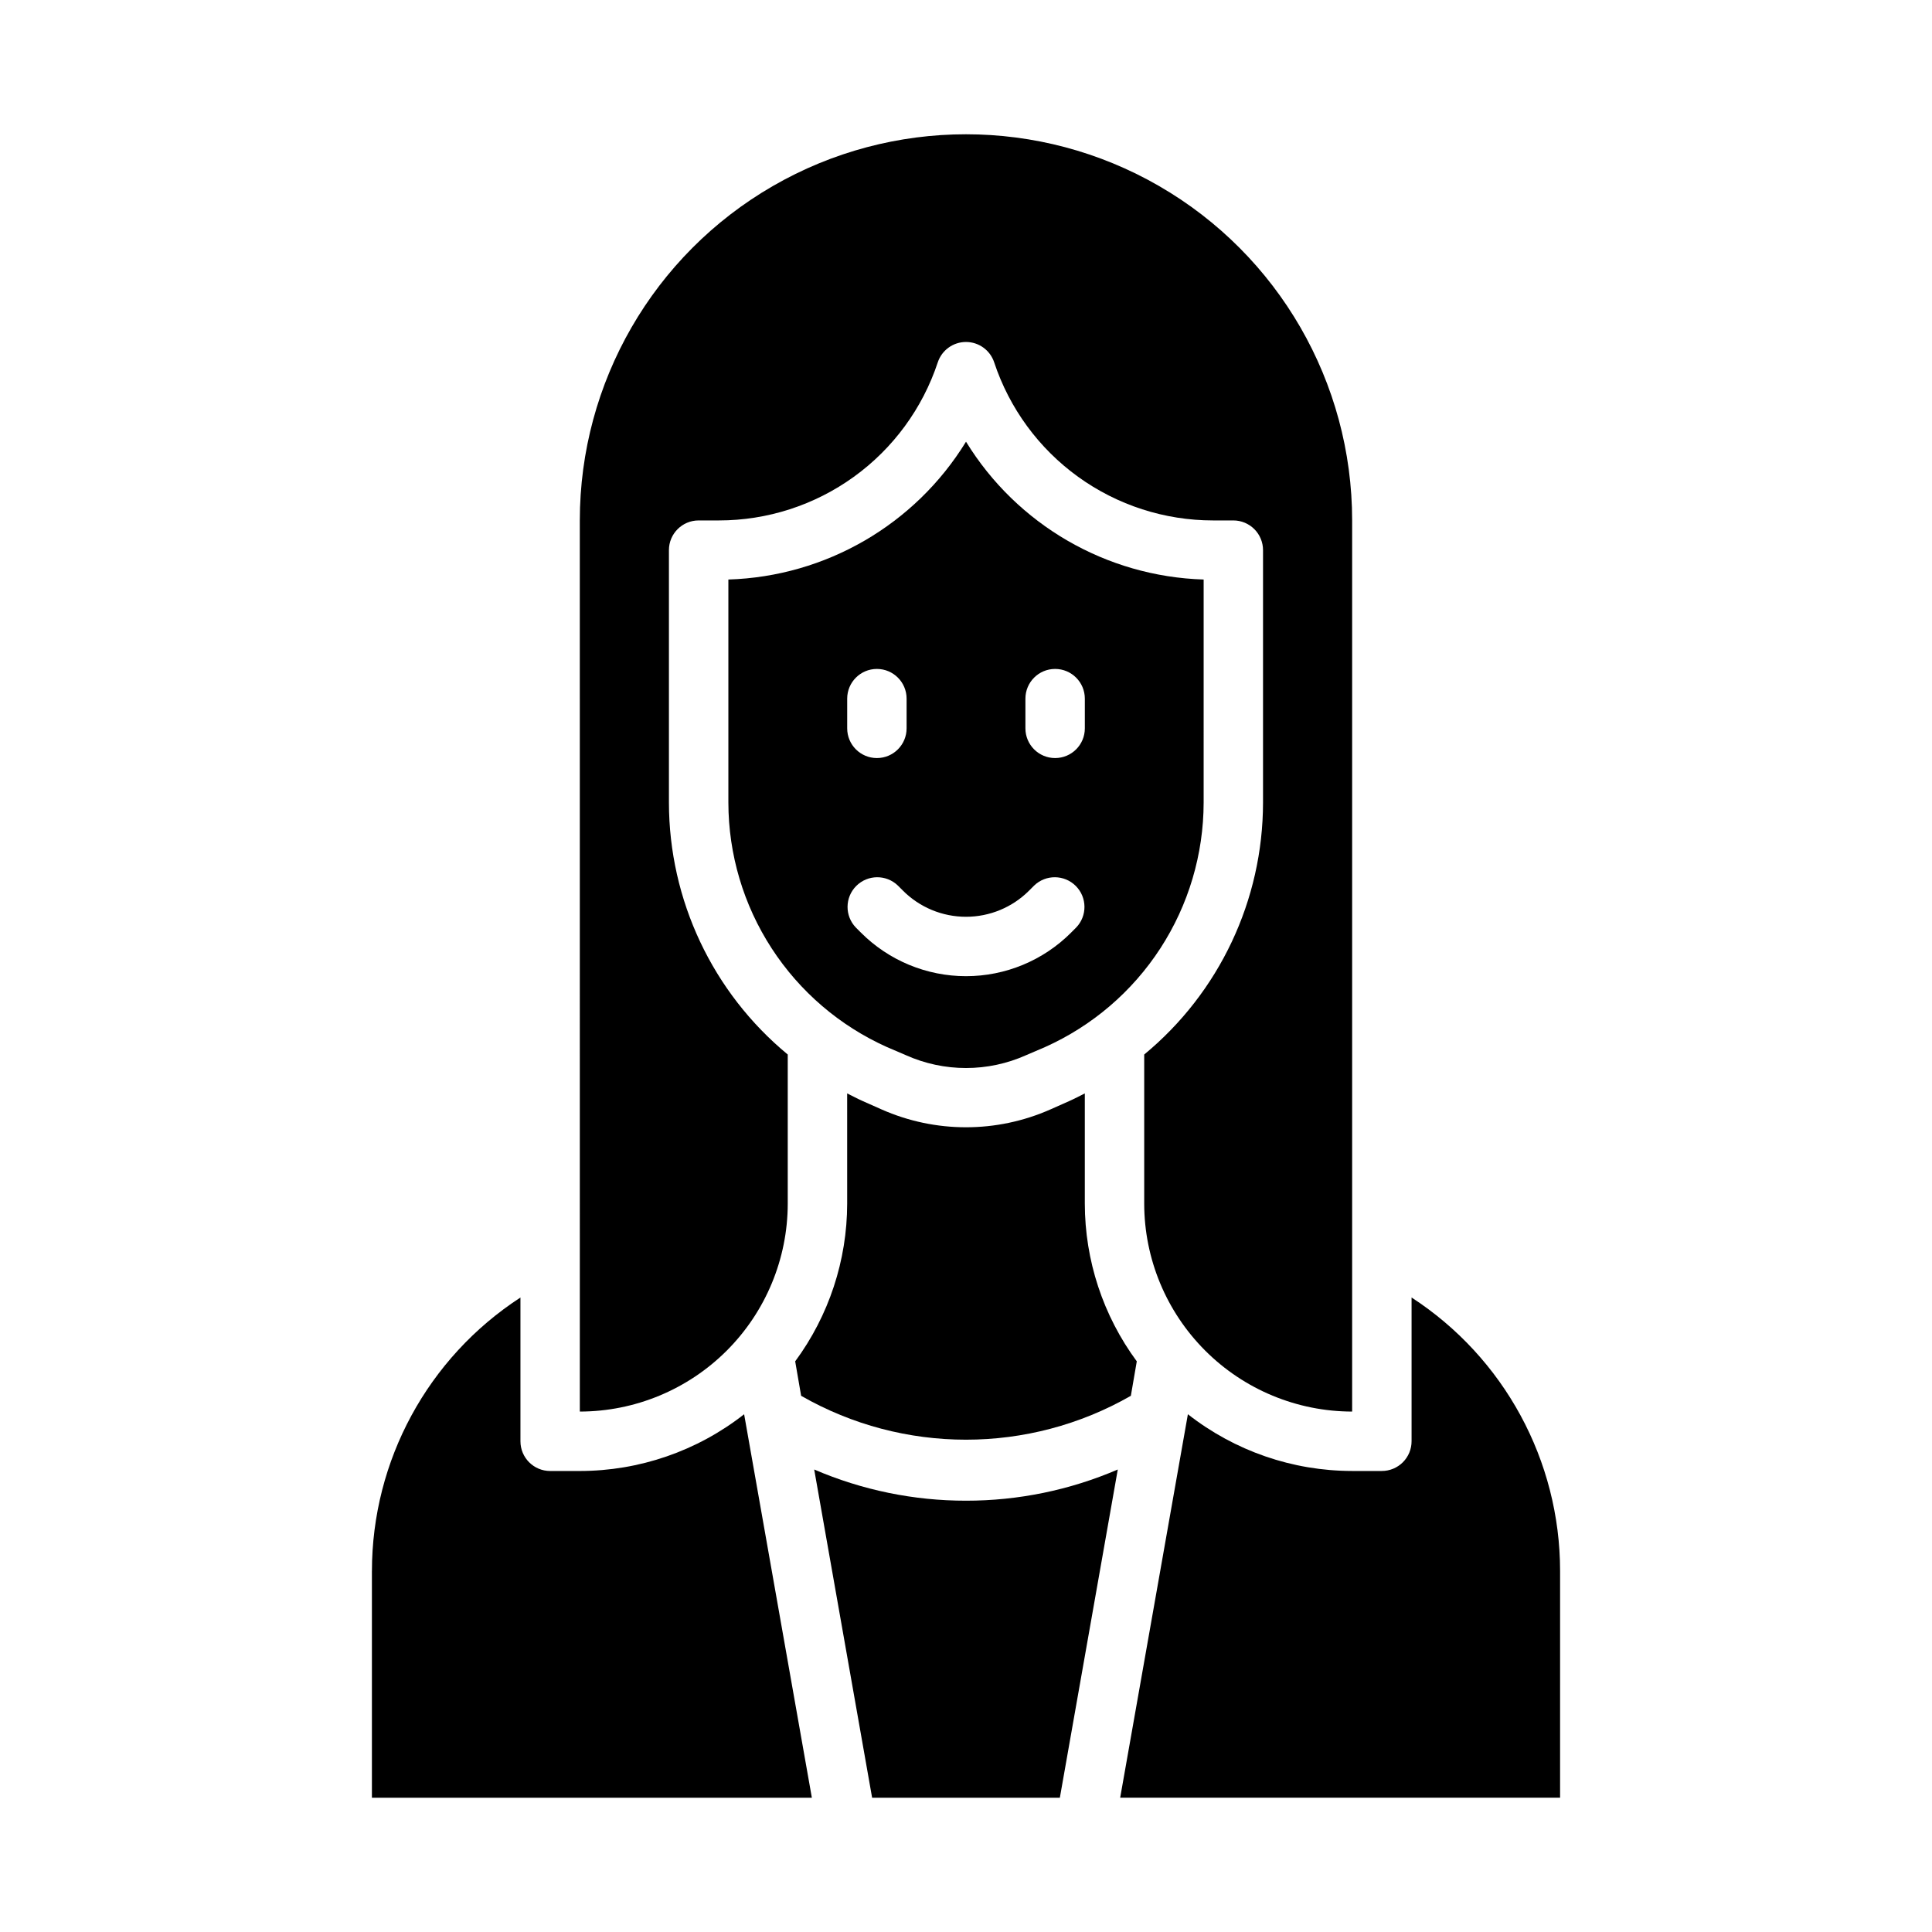
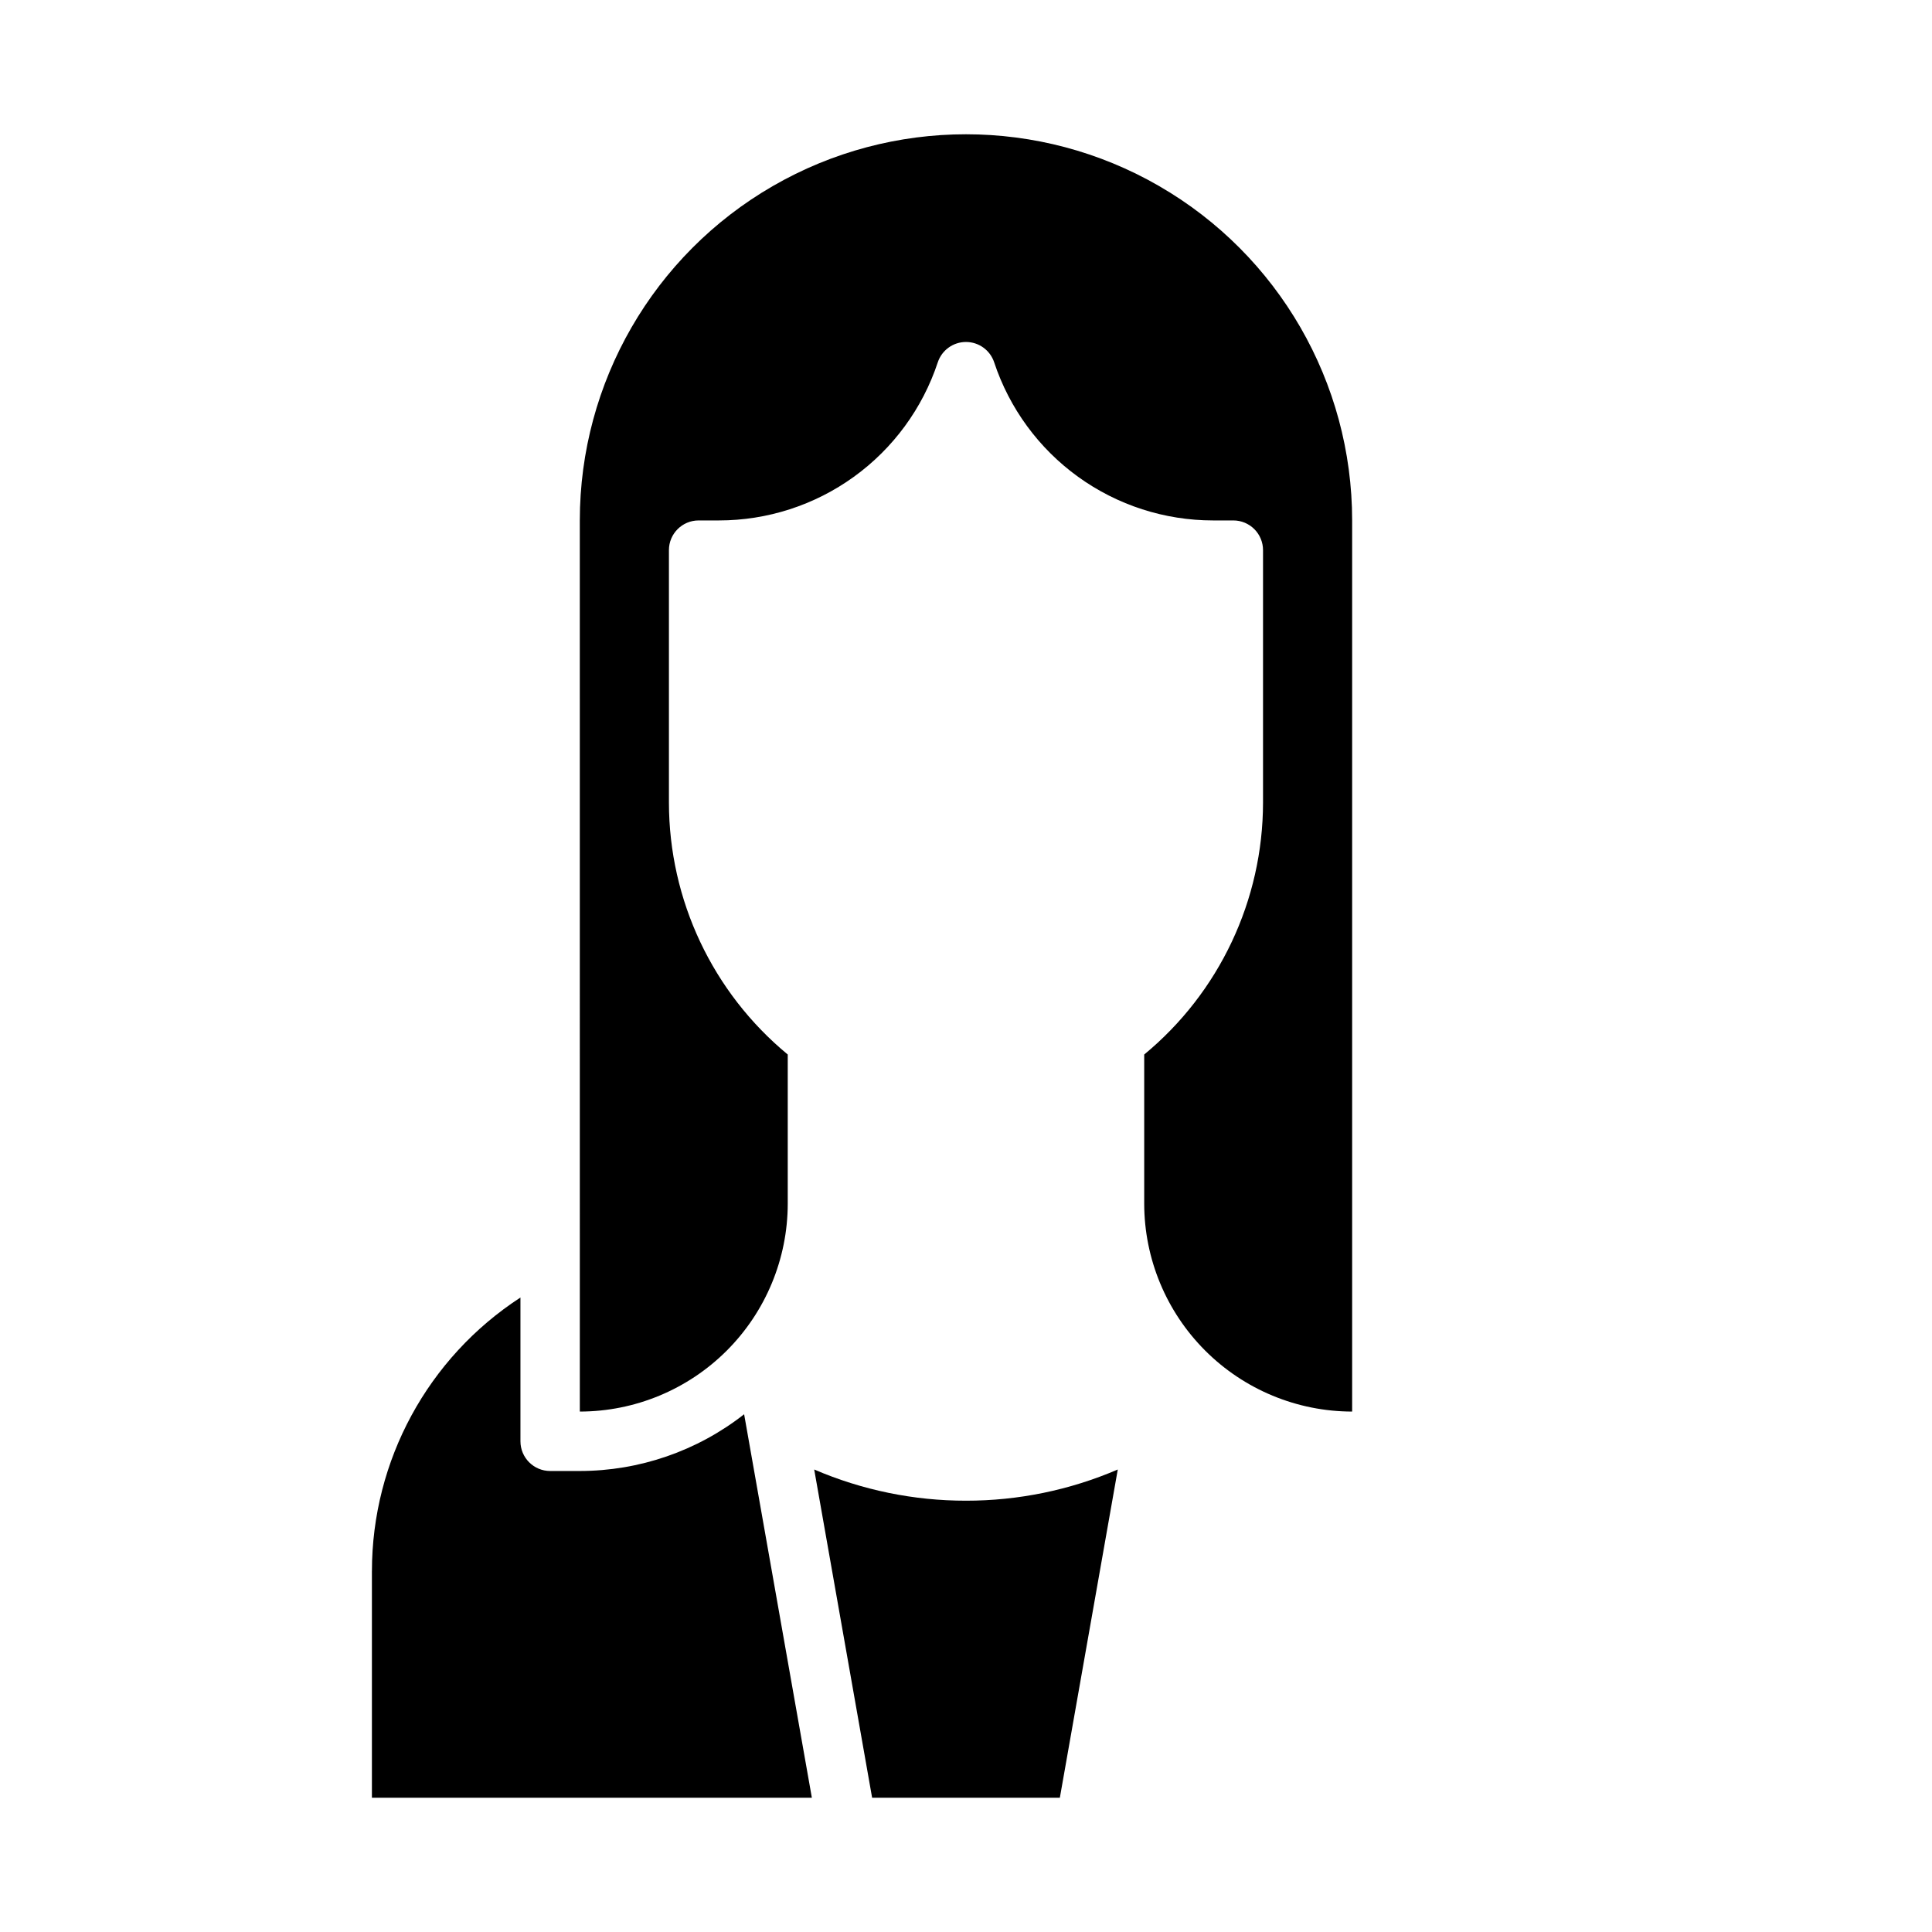
<svg xmlns="http://www.w3.org/2000/svg" fill="#000000" width="800px" height="800px" version="1.1" viewBox="144 144 512 512">
  <g>
-     <path d="m462.98 297.58c-25.805-0.797-49.473-14.523-62.977-36.523-13.508 22-37.176 35.727-62.977 36.523v59.121c0.02 13.699 3.996 27.102 11.457 38.598 7.457 11.492 18.074 20.586 30.578 26.188l4.961 2.125c10.164 4.566 21.797 4.566 31.961 0l4.961-2.125h-0.004c12.504-5.602 23.125-14.695 30.582-26.188 7.457-11.496 11.434-24.898 11.457-38.598zm-94.465 31.566c0-4.348 3.523-7.871 7.871-7.871 4.348 0 7.871 3.523 7.871 7.871v7.875c0 4.348-3.523 7.871-7.871 7.871-4.348 0-7.871-3.523-7.871-7.871zm60.668 60.668-1.348 1.348 0.004 0.004c-7.383 7.383-17.398 11.531-27.836 11.531-10.441 0-20.457-4.148-27.836-11.531l-1.348-1.348c-2.984-3.09-2.941-8 0.098-11.035 3.035-3.035 7.945-3.078 11.035-0.098l1.348 1.348h-0.004c4.43 4.434 10.441 6.922 16.707 6.922s12.273-2.488 16.703-6.922l1.348-1.348c3.086-2.981 7.996-2.938 11.035 0.098 3.035 3.035 3.078 7.945 0.094 11.035zm2.309-52.793c0 4.348-3.527 7.871-7.875 7.871-4.348 0-7.871-3.523-7.871-7.871v-7.875c0-4.348 3.523-7.871 7.871-7.871 4.348 0 7.875 3.523 7.875 7.871z" />
    <path d="m297.66 518.08c14.609-0.016 28.613-5.828 38.945-16.156 10.328-10.332 16.141-24.336 16.156-38.945v-39.52c-19.918-16.449-31.461-40.922-31.488-66.754v-66.914c0-4.348 3.523-7.871 7.871-7.871h5.356c12.844 0.004 25.363-4.039 35.777-11.559 10.418-7.519 18.199-18.129 22.238-30.32 1.062-3.231 4.078-5.414 7.481-5.414 3.398 0 6.414 2.184 7.477 5.414 4.043 12.191 11.824 22.801 22.238 30.32 10.414 7.519 22.934 11.562 35.777 11.559h5.356c2.086 0 4.09 0.828 5.566 2.305 1.477 1.477 2.305 3.481 2.305 5.566v66.914c-0.027 25.832-11.57 50.305-31.488 66.754v39.52c0.016 14.609 5.828 28.613 16.16 38.945 10.328 10.328 24.336 16.141 38.945 16.156v-236.16c0-36.562-19.508-70.344-51.168-88.625-31.664-18.281-70.676-18.281-102.34 0-31.664 18.281-51.168 52.062-51.168 88.625z" />
    <path d="m242.56 560.35v60.062h116.59l-17.949-101.62c-12.422 9.734-27.75 15.027-43.531 15.035h-7.875c-4.348 0-7.871-3.527-7.871-7.875v-38.098c-24.543 15.949-39.352 43.23-39.359 72.5z" />
-     <path d="m557.44 560.35c-0.004-29.27-14.816-56.551-39.359-72.5v38.098c0 2.09-0.828 4.09-2.305 5.566-1.477 1.477-3.481 2.309-5.566 2.309h-7.871c-15.785-0.008-31.113-5.301-43.535-15.035l-17.945 101.62h116.58z" />
-     <path d="m445.26 504.77c-8.93-12.105-13.758-26.754-13.773-41.797v-29.207c-1.418 0.707-2.754 1.418-4.172 2.047l-4.961 2.203c-14.238 6.297-30.473 6.297-44.715 0l-4.961-2.203c-1.418-0.629-2.754-1.34-4.172-2.047l0.004 29.207c-0.02 15.043-4.848 29.691-13.777 41.797l1.574 9.133c27.062 15.508 60.316 15.508 87.379 0z" />
    <path d="m400 541.7c-13.832 0.012-27.52-2.801-40.227-8.266l15.348 86.984h49.75l15.352-86.984c-12.703 5.465-26.395 8.277-40.223 8.266z" />
  </g>
</svg>